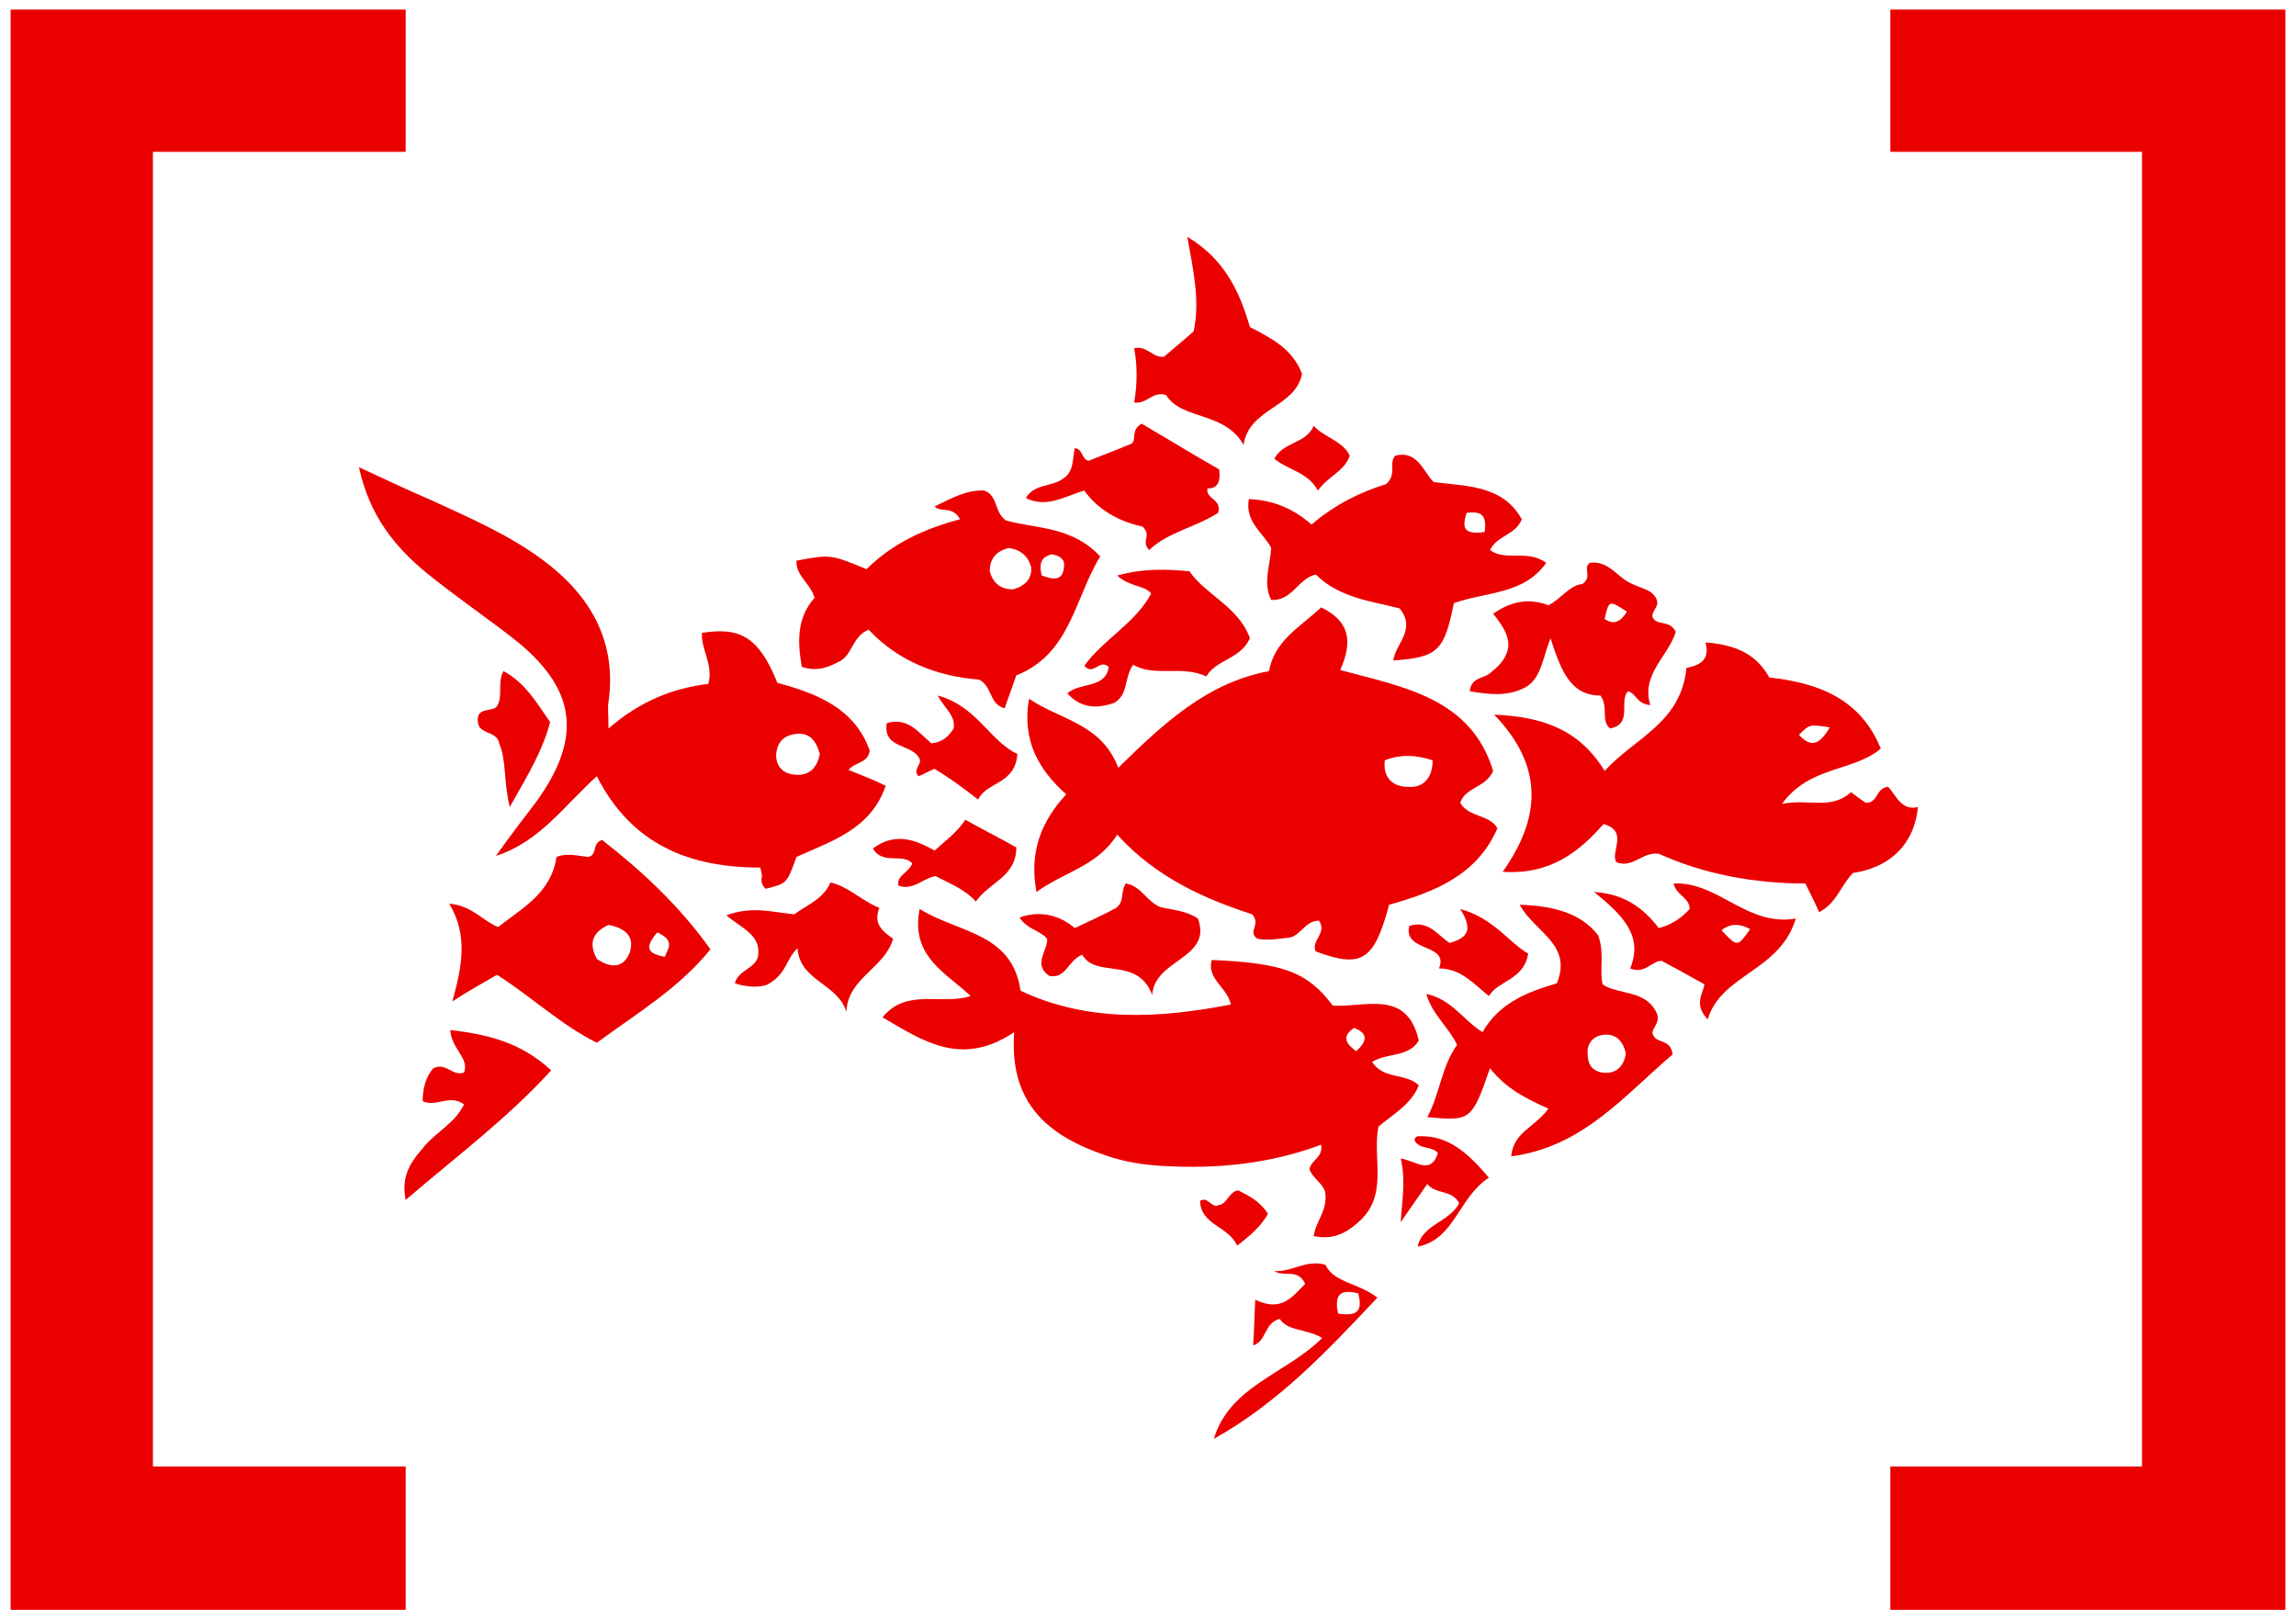
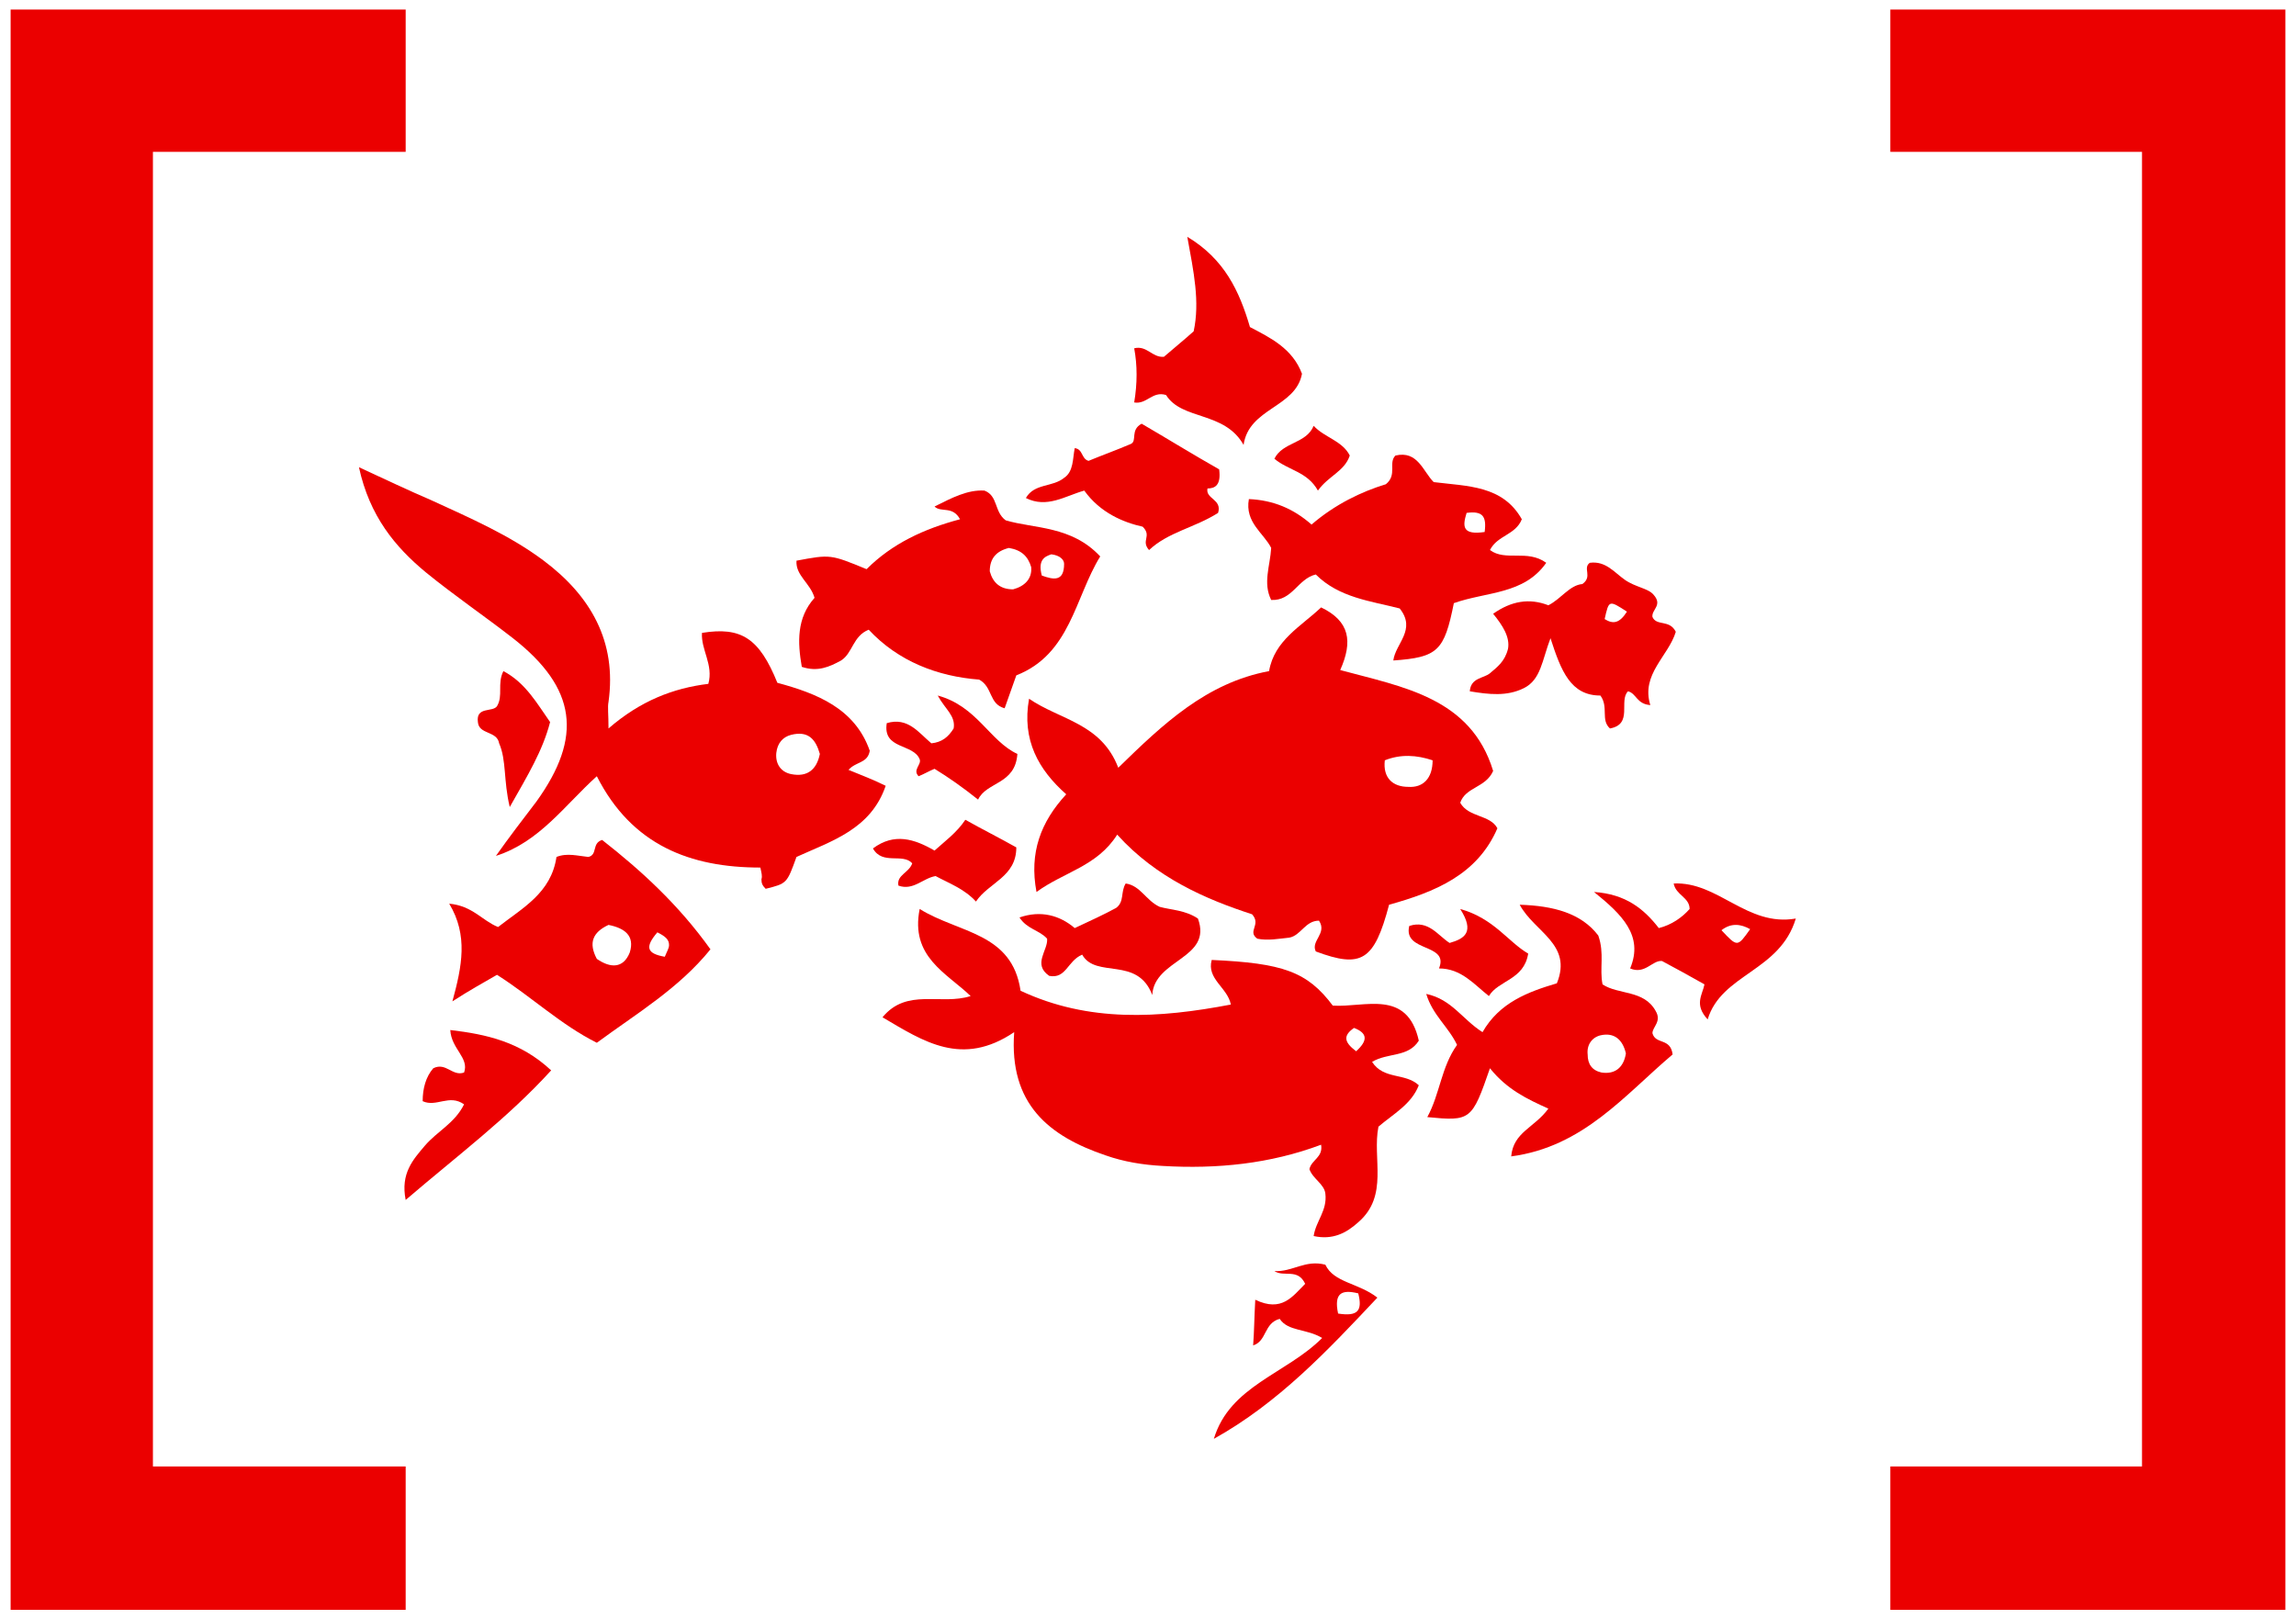
<svg xmlns="http://www.w3.org/2000/svg" id="Слой_1" x="0px" y="0px" viewBox="0 0 216.2 152.5" style="enable-background:new 0 0 216.2 152.5;" xml:space="preserve">
  <style type="text/css"> .st0{fill:#EB0000;} </style>
  <g>
    <g>
      <path class="st0" d="M106.8,32.8c1.2-0.3,1.7,0.9,2.8,0.8c0.8-0.7,1.8-1.5,2.8-2.4c0.6-2.8,0-5.6-0.6-8.9c3.5,2.1,4.9,5.1,5.9,8.5 c1.9,1,4,2,4.9,4.4c-0.6,3.2-5,3.2-5.5,6.7c-1.8-3.2-5.8-2.3-7.3-4.7c-1.3-0.4-1.8,0.9-3,0.7C107.1,36.1,107.1,34.4,106.8,32.8z" />
-       <path class="st0" d="M117.7,60.1c-0.9,2-3.2,2-4.1,3.6c-2.4-1.1-4.8,0.1-6.9-1.1c-0.9,1.3-0.4,2.8-1.8,3.6c-1.5,0.5-3,0.6-4.4-0.9 c1.2-1.1,3.6-0.4,3.9-2.5c-0.9-0.8-1.4,0.9-2.3-0.1c1.8-2.5,4.8-4,6.3-6.8c-0.6-0.8-2-0.6-3.2-1.7c2.5-0.7,4.7-0.6,6.8-0.4 C113.6,56.1,116.6,57.1,117.7,60.1z" />
      <path class="st0" d="M114.7,48.3c-2.2,1.4-4.7,1.8-6.5,3.5c-0.8-0.9,0.3-1.3-0.6-2.2c-1.8-0.4-4-1.3-5.5-3.4 c-1.8,0.5-3.5,1.7-5.5,0.7c0.8-1.4,2.5-1,3.6-1.9c0.9-0.6,0.8-1.8,1-2.8c0.8,0.1,0.6,1,1.3,1.2c1.2-0.5,2.6-1,4-1.6 c0.6-0.3-0.1-1.3,1-1.9c2.4,1.4,5,3,7.3,4.3c0.2,1.5-0.4,1.8-1.1,1.8C113.5,47,115.1,47,114.7,48.3z" />
-       <path class="st0" d="M74.8,86.1c1.2-0.9,2.7-1.4,3.4-3c1.7,0.4,2.9,1.7,4.6,2.4c-0.6,1.5,0.3,2.2,1.3,2.9 c-0.8,2.8-4.3,3.7-4.4,6.9c-0.8-2.7-4.4-2.9-4.6-6c-1.1,1-1,2.4-2.8,3.4c-0.4,0.2-1.6,0.4-3.1-0.1c0.3-1.3,2.1-1.4,2.2-2.7 c0.2-1.9-1.6-2.5-3-3.7C70.8,85.3,72.7,85.9,74.8,86.1z" />
      <path class="st0" d="M108.5,93.7c-1.4-3.7-5.3-1.5-6.6-3.8c-1.4,0.6-1.5,2.3-3.1,2c-1.6-1.1-0.1-2.4-0.2-3.5 c-0.7-0.8-1.9-0.9-2.6-2c2-0.7,3.8-0.2,5.2,1c1.5-0.7,2.8-1.3,3.9-1.9c0.8-0.6,0.4-1.5,0.9-2.3c1.4,0.2,1.9,1.6,3.2,2.2 c1.1,0.3,2.4,0.3,3.6,1.1C114.2,90.3,108.7,90.3,108.5,93.7z" />
      <path class="st0" d="M43.7,104c-1.4-1-2.6,0.3-3.9-0.3c0-1.2,0.3-2.3,1-3.1c1.2-0.6,1.8,0.8,2.9,0.4c0.5-1.4-1.2-2.2-1.3-4 c3.4,0.4,6.6,1.1,9.5,3.8c-4.1,4.5-8.8,8-13.7,12.2c-0.5-2.5,0.7-3.8,1.8-5.1C41.2,106.5,42.8,105.8,43.7,104z" />
      <path class="st0" d="M88,72.4c-0.5,0.2-1,0.5-1.5,0.7c-0.6-0.6,0.3-1.1,0.1-1.6c-0.6-1.5-3.5-0.9-3.1-3.4c2-0.6,3,0.9,4.2,1.9 c1-0.1,1.6-0.6,2.1-1.4c0.2-1.2-0.8-1.8-1.5-3.1c3.7,1,4.9,4.3,7.5,5.5c-0.2,2.9-2.9,2.6-3.7,4.3C90.6,74.1,89.3,73.2,88,72.4z" />
      <path class="st0" d="M90.9,77.2c1.6,0.9,3.2,1.7,4.8,2.6c0,2.8-2.6,3.3-3.8,5.1c-1.1-1.2-2.5-1.7-3.8-2.4 c-1.2,0.2-2.1,1.4-3.5,0.9c-0.2-1,1-1.2,1.3-2.1c-0.9-1-2.8,0.2-3.7-1.4c2-1.5,3.9-0.9,5.8,0.2C89,79.2,90.1,78.4,90.9,77.2z" />
      <path class="st0" d="M137.5,85.6c3.2,0.9,4.5,3.1,6.4,4.2c-0.4,2.5-2.8,2.5-3.7,4c-1.4-1.1-2.6-2.6-4.7-2.6c1-2.4-3.4-1.5-2.8-4 c1.8-0.6,2.7,0.9,3.8,1.6C137.9,88.4,138.9,87.8,137.5,85.6z" />
-       <path class="st0" d="M140.2,110.9c-2.9,1.9-3.2,5.8-6.7,6.5c0.4-2.1,3-2.3,3.9-4.1c-0.7-1.3-2.2-0.8-3-1.8 c-0.9,1.3-1.7,2.4-2.5,3.6c0.1-2,0.5-3.8,0-6c1.4,0.2,2.8,1.6,3.5-0.5c-0.5-0.7-1.7-0.3-2.2-1.2c0-0.2,0.1-0.4,0.4-0.4 C136.5,106.9,138.3,108.7,140.2,110.9z" />
      <path class="st0" d="M48,76c-0.6-2.5-0.3-4.4-1-6c-0.2-1.2-1.9-0.8-2-2c-0.2-1.5,1.4-0.9,1.8-1.5c0.6-1,0-2.1,0.6-3.3 c2.1,1.1,3.2,3.1,4.4,4.8C51.1,70.7,49.7,73,48,76z" />
      <path class="st0" d="M124.1,46.2c-1-1.8-2.8-1.9-4.1-3c0.8-1.6,3-1.4,3.7-3.1c1,1.1,2.7,1.4,3.4,2.8 C126.6,44.4,125.1,44.8,124.1,46.2z" />
-       <path class="st0" d="M116.5,117.3c-0.9-1.9-3.4-1.9-3.5-4.2c0.7-0.5,1.1,0.7,1.7,0.4c0.9-0.1,1-1.3,1.9-1.4c1,0.5,2,1,2.8,2.2 C118.8,115.4,117.8,116.3,116.5,117.3z" />
-       <path class="st0" d="M177.8,74.1c-1.2,0.1-0.9,1.5-2.1,1.5c-0.5-0.3-1-0.7-1.4-1c-1.9,1.7-3.9,0.6-6.5,1.1c2.6-3.6,6.7-3,9.3-5.2 c-1.9-4.7-5.9-6.2-10.5-6.7c-1.2-2.2-3.2-3.1-6-3.3c0.5,1.9-0.9,2.2-1.8,2.4c-0.5,5.2-4.9,6.6-7.7,9.7c-2.4-3.9-5.8-5.1-10.4-5.3 c4.7,4.9,4.4,9.7,0.8,14.8c4.5,0.3,7.2-1.9,9.5-4.5c2.4,0.7,0.6,2.6,1.2,3.6c1.6,0.6,2.4-1,4-0.8c4.2,1.9,8.9,2.8,13.8,2.8 c0.5,1,0.9,1.8,1.3,2.7c1.7-0.9,2-2.5,3.2-3.7c2.9-0.4,5.7-2.2,6.1-6.2C179,76.4,178.5,74.8,177.8,74.1z M172.3,68.5 c-1,1.7-1.8,1.9-2.9,0.7C170.4,68.2,170.4,68.2,172.3,68.5z" />
      <path class="st0" d="M137.5,75.6c0.5-1.5,2.4-1.4,3.1-3c-2.1-6.9-8.5-7.9-14.4-9.5c1.2-2.7,0.9-4.6-1.8-5.9 c-1.9,1.8-4.4,3.1-4.9,6c-5.9,1.1-10,5-14.2,9.1c-1.6-4.2-5.5-4.5-8.4-6.5c-0.7,3.9,0.9,6.7,3.5,9c-2.4,2.6-3.5,5.5-2.8,9.2 c2.6-1.9,5.7-2.4,7.6-5.4c3.7,4.1,8.4,6.1,12.7,7.5c0.9,1-0.5,1.6,0.5,2.3c1,0.2,2,0,3-0.1c1.1-0.2,1.5-1.6,2.8-1.6 c0.8,1.2-0.8,1.9-0.3,2.9c4.3,1.6,5.5,0.9,6.9-4.4c4.3-1.2,8.3-2.8,10.2-7.2C140.3,76.7,138.3,77,137.5,75.6z M132.6,74.1 c-1.4,0-2.4-0.8-2.2-2.5c1.5-0.6,3-0.5,4.5,0C134.9,73.3,134,74.2,132.6,74.1z" />
      <path class="st0" d="M129.2,100c1.5-0.9,3.4-0.4,4.4-2c-1.1-4.9-5.1-3.1-8.1-3.3c-2.4-3.2-4.7-4-11.4-4.3 c-0.5,1.8,1.5,2.6,1.8,4.2c-6.8,1.3-13.4,1.7-19.8-1.3c-0.8-5.5-5.8-5.4-9.5-7.7c-0.9,4.5,2.5,6,4.8,8.2c-2.8,0.9-6-0.8-8.3,2 c3.9,2.3,7.5,4.7,12.4,1.4c-0.5,6.8,3.3,9.8,8.6,11.6c1.7,0.6,3.5,0.9,5.4,1c5.1,0.3,10.1-0.2,14.9-2c0.2,1.2-0.9,1.4-1.1,2.3 c0.3,0.9,1.4,1.4,1.5,2.3c0.2,1.6-0.9,2.6-1.1,4c1.8,0.4,3.1-0.3,4.2-1.3c2.9-2.5,1.3-6,1.9-9c1.4-1.2,3.1-2.1,3.8-3.9 C132.3,101,130.3,101.7,129.2,100z M127.7,99c-1.2-0.9-1.2-1.5-0.2-2.2C128.8,97.3,128.8,98,127.7,99z" />
      <path class="st0" d="M79.9,72.5c0.7-0.8,1.8-0.6,2-1.8c-1.4-4-5-5.4-8.7-6.4c-1.7-4.2-3.4-5.3-7.1-4.7c-0.1,1.6,1.1,3,0.6,4.8 c-3.3,0.4-6.4,1.6-9.4,4.2c0-1.4-0.1-2,0-2.5c0.8-5.7-1.7-10-6.1-13.3c-3.2-2.4-6.9-4-10.6-5.7c-2.1-0.9-4.2-1.9-6.8-3.1 c1,4.6,3.4,7.5,6.3,9.9c2.7,2.2,5.5,4.1,8.2,6.2c6,4.7,6.6,9.3,2.2,15.4c-1.3,1.7-2.6,3.4-3.8,5.1c4.1-1.3,6.5-4.8,9.5-7.5 c3.3,6.5,8.8,8.6,15.4,8.6c0.1,0.5,0.2,0.8,0.1,1.1c0,0.4,0.1,0.6,0.4,0.9c2-0.5,2-0.5,2.9-3c3.3-1.5,7-2.6,8.4-6.7 C82.2,73.4,81.1,73,79.9,72.5z M74.5,72.9c-1-0.2-1.5-1-1.4-2c0.1-0.9,0.6-1.5,1.4-1.7c1.6-0.4,2.3,0.4,2.7,1.8 C76.9,72.5,76,73.2,74.5,72.9z" />
      <path class="st0" d="M94.7,49c-1.1-0.8-0.7-2.3-2-2.8c-1.6-0.1-3.1,0.7-4.7,1.5c0.6,0.6,1.7-0.1,2.4,1.2c-3.4,0.9-6.4,2.3-8.8,4.7 c-3.4-1.4-3.4-1.4-6.6-0.8c-0.1,1.4,1.3,2.1,1.7,3.5c-1.7,1.9-1.6,4.2-1.2,6.5c1.5,0.5,2.6,0,3.7-0.6c1.1-0.7,1.1-2.3,2.6-2.9 c2.8,3,6.5,4.4,10.4,4.7c1.3,0.7,0.9,2.3,2.4,2.7c0.4-1.1,0.7-2,1.1-3.1c5.1-2,5.5-7.3,7.9-11.2C100.9,49.5,97.4,49.8,94.7,49z M95.4,55.5c-1.2,0-1.9-0.6-2.2-1.7c0-1.2,0.6-1.9,1.8-2.2c1.2,0.2,1.8,0.8,2.1,1.8C97.2,54.5,96.5,55.2,95.4,55.5z M98.1,54.2 c-0.4-1.5,0.3-1.8,0.9-2c0.8,0.1,1.2,0.5,1.2,0.9C100.2,54.8,99.2,54.6,98.1,54.2z" />
      <path class="st0" d="M140.3,51.8c0.7-1.4,2.4-1.4,3-2.9c-1.8-3.2-5.1-3.1-8.3-3.5c-1-1-1.5-3-3.6-2.5c-0.7,0.7,0.2,1.8-0.9,2.7 c-2.3,0.7-4.8,1.9-7,3.8c-1.7-1.5-3.6-2.3-5.9-2.4c-0.4,2.2,1.4,3.2,2.1,4.6c-0.1,1.7-0.8,3.3,0,4.9c2,0.1,2.5-2,4.2-2.4 c2.2,2.2,5.2,2.5,7.9,3.2c1.6,2-0.4,3.3-0.6,4.9c4.2-0.3,4.8-0.9,5.7-5.4c3.1-1.1,6.6-0.8,8.7-3.8 C143.8,51.7,141.8,52.9,140.3,51.8z M139.8,50.1c-2.1,0.3-2.1-0.5-1.7-1.8C139.6,48.1,140,48.6,139.8,50.1z" />
      <path class="st0" d="M142.3,108.9c6.8-0.9,10.7-5.8,15.2-9.6c-0.2-1.6-1.6-0.9-1.9-2c0-0.6,0.9-1.1,0.3-2.1c-1.1-2-3.5-1.5-5-2.5 c-0.3-1.5,0.2-2.9-0.4-4.6c-1.6-2.1-4.2-2.8-7.4-2.9c1.4,2.6,5,3.7,3.5,7.4c-2.7,0.8-5.4,1.8-7,4.6c-1.9-1.2-2.9-3.1-5.3-3.6 c0.6,2,2.1,3.1,2.9,4.8c-1.5,2.1-1.6,4.6-2.8,6.8c4.1,0.4,4.2,0.3,5.9-4.6c1.6,2,3.5,2.9,5.5,3.8 C144.5,106.2,142.5,106.6,142.3,108.9z M150.7,97.5c1.3-0.3,2.1,0.4,2.4,1.7c-0.2,1.3-1,2-2.3,1.8c-0.9-0.2-1.3-0.8-1.3-1.7 C149.4,98.4,149.9,97.7,150.7,97.5z" />
      <path class="st0" d="M56.7,79.1c-1,0.3-0.4,1.4-1.3,1.6c-1-0.1-2-0.4-3,0c-0.5,3.4-3.2,4.8-5.5,6.6c-1.5-0.6-2.4-2-4.6-2.2 c1.8,3,1.2,5.9,0.3,9.2c1.7-1.1,3-1.8,4.2-2.5c3.3,2.1,6,4.7,9.4,6.4c3.8-2.8,7.7-5.1,10.7-8.8C63.9,85.2,60.4,82,56.7,79.1z M59.3,89.7c-0.6,1.5-1.8,1.5-3.1,0.6c-0.8-1.5-0.4-2.5,1.1-3.2C58.8,87.4,59.8,88.1,59.3,89.7z M62.6,90.1 c-1.7-0.3-1.9-0.9-0.7-2.3c0.8,0.4,1.1,0.7,1.1,1.2C63,89.3,62.8,89.6,62.6,90.1z" />
      <path class="st0" d="M157.8,59.5c-0.6-1.2-1.8-0.5-2.2-1.4c-0.1-0.7,1-1.1,0.1-2.1c-0.5-0.6-1.7-0.7-2.7-1.4 c-1-0.7-1.8-1.8-3.3-1.6c-0.7,0.5,0.3,1.3-0.7,2c-1.2,0.1-2,1.4-3.2,2c-1.8-0.7-3.5-0.4-5.2,0.8c0.9,1.1,1.6,2.2,1.4,3.3 c-0.3,1.2-1,1.7-1.7,2.3c-0.6,0.5-1.8,0.4-1.9,1.7c1.8,0.3,3.5,0.5,5.1-0.3c1.6-0.8,1.7-2.6,2.5-4.7c1,3.1,1.9,5.4,4.7,5.4 c0.8,1.1,0,2.3,0.9,3.1c2.2-0.4,0.8-2.6,1.7-3.5c0.8,0.2,0.8,1.2,2.1,1.3C154.5,63.5,157.1,61.8,157.8,59.5z M151.1,58.3 c0.4-1.8,0.4-1.8,2.1-0.7C152.5,58.7,151.9,58.8,151.1,58.3z" />
      <path class="st0" d="M157.6,83.2c0.2,1.1,1.5,1.3,1.5,2.4c-0.7,0.8-1.7,1.5-2.9,1.8c-1.4-1.8-3.1-3.2-6.1-3.4 c2.6,2.1,4.7,4.1,3.4,7.2c1.4,0.6,2.1-0.8,3-0.7c1.3,0.7,2.6,1.4,4,2.2c-0.2,1-1,1.9,0.3,3.3c1.3-4.3,6.8-4.5,8.3-9.5 C164.5,87.3,161.8,83,157.6,83.2z M162.1,87.6c0.9-0.7,1.8-0.6,2.7-0.1C163.6,89.2,163.6,89.2,162.1,87.6z" />
      <path class="st0" d="M124.8,119.1c-1.9-0.5-3.1,0.7-4.8,0.6c0.9,0.6,2.2-0.3,2.9,1.2c-1.2,1.2-2.2,2.7-4.7,1.5 c-0.1,1.8-0.1,3-0.2,4.3c1.3-0.4,1-2.1,2.5-2.5c0.8,1.2,2.5,0.9,4,1.8c-3.4,3.4-8.7,4.5-10.2,9.5c6.1-3.4,10.7-8.3,15.4-13.3 C127.9,120.8,125.6,120.8,124.8,119.1z M126,123.7c-0.4-1.9,0.3-2.3,1.9-1.9C128.3,123.4,127.9,124,126,123.7z" />
    </g>
    <polygon class="st0" points="38.2,14.3 38.2,0.9 1,0.9 1,151.6 38.2,151.6 38.2,138.1 14.4,138.1 14.4,14.3 " />
    <polygon class="st0" points="178,138.1 178,151.6 215.2,151.6 215.2,0.9 178,0.9 178,14.3 201.7,14.3 201.7,138.1 " />
  </g>
</svg>